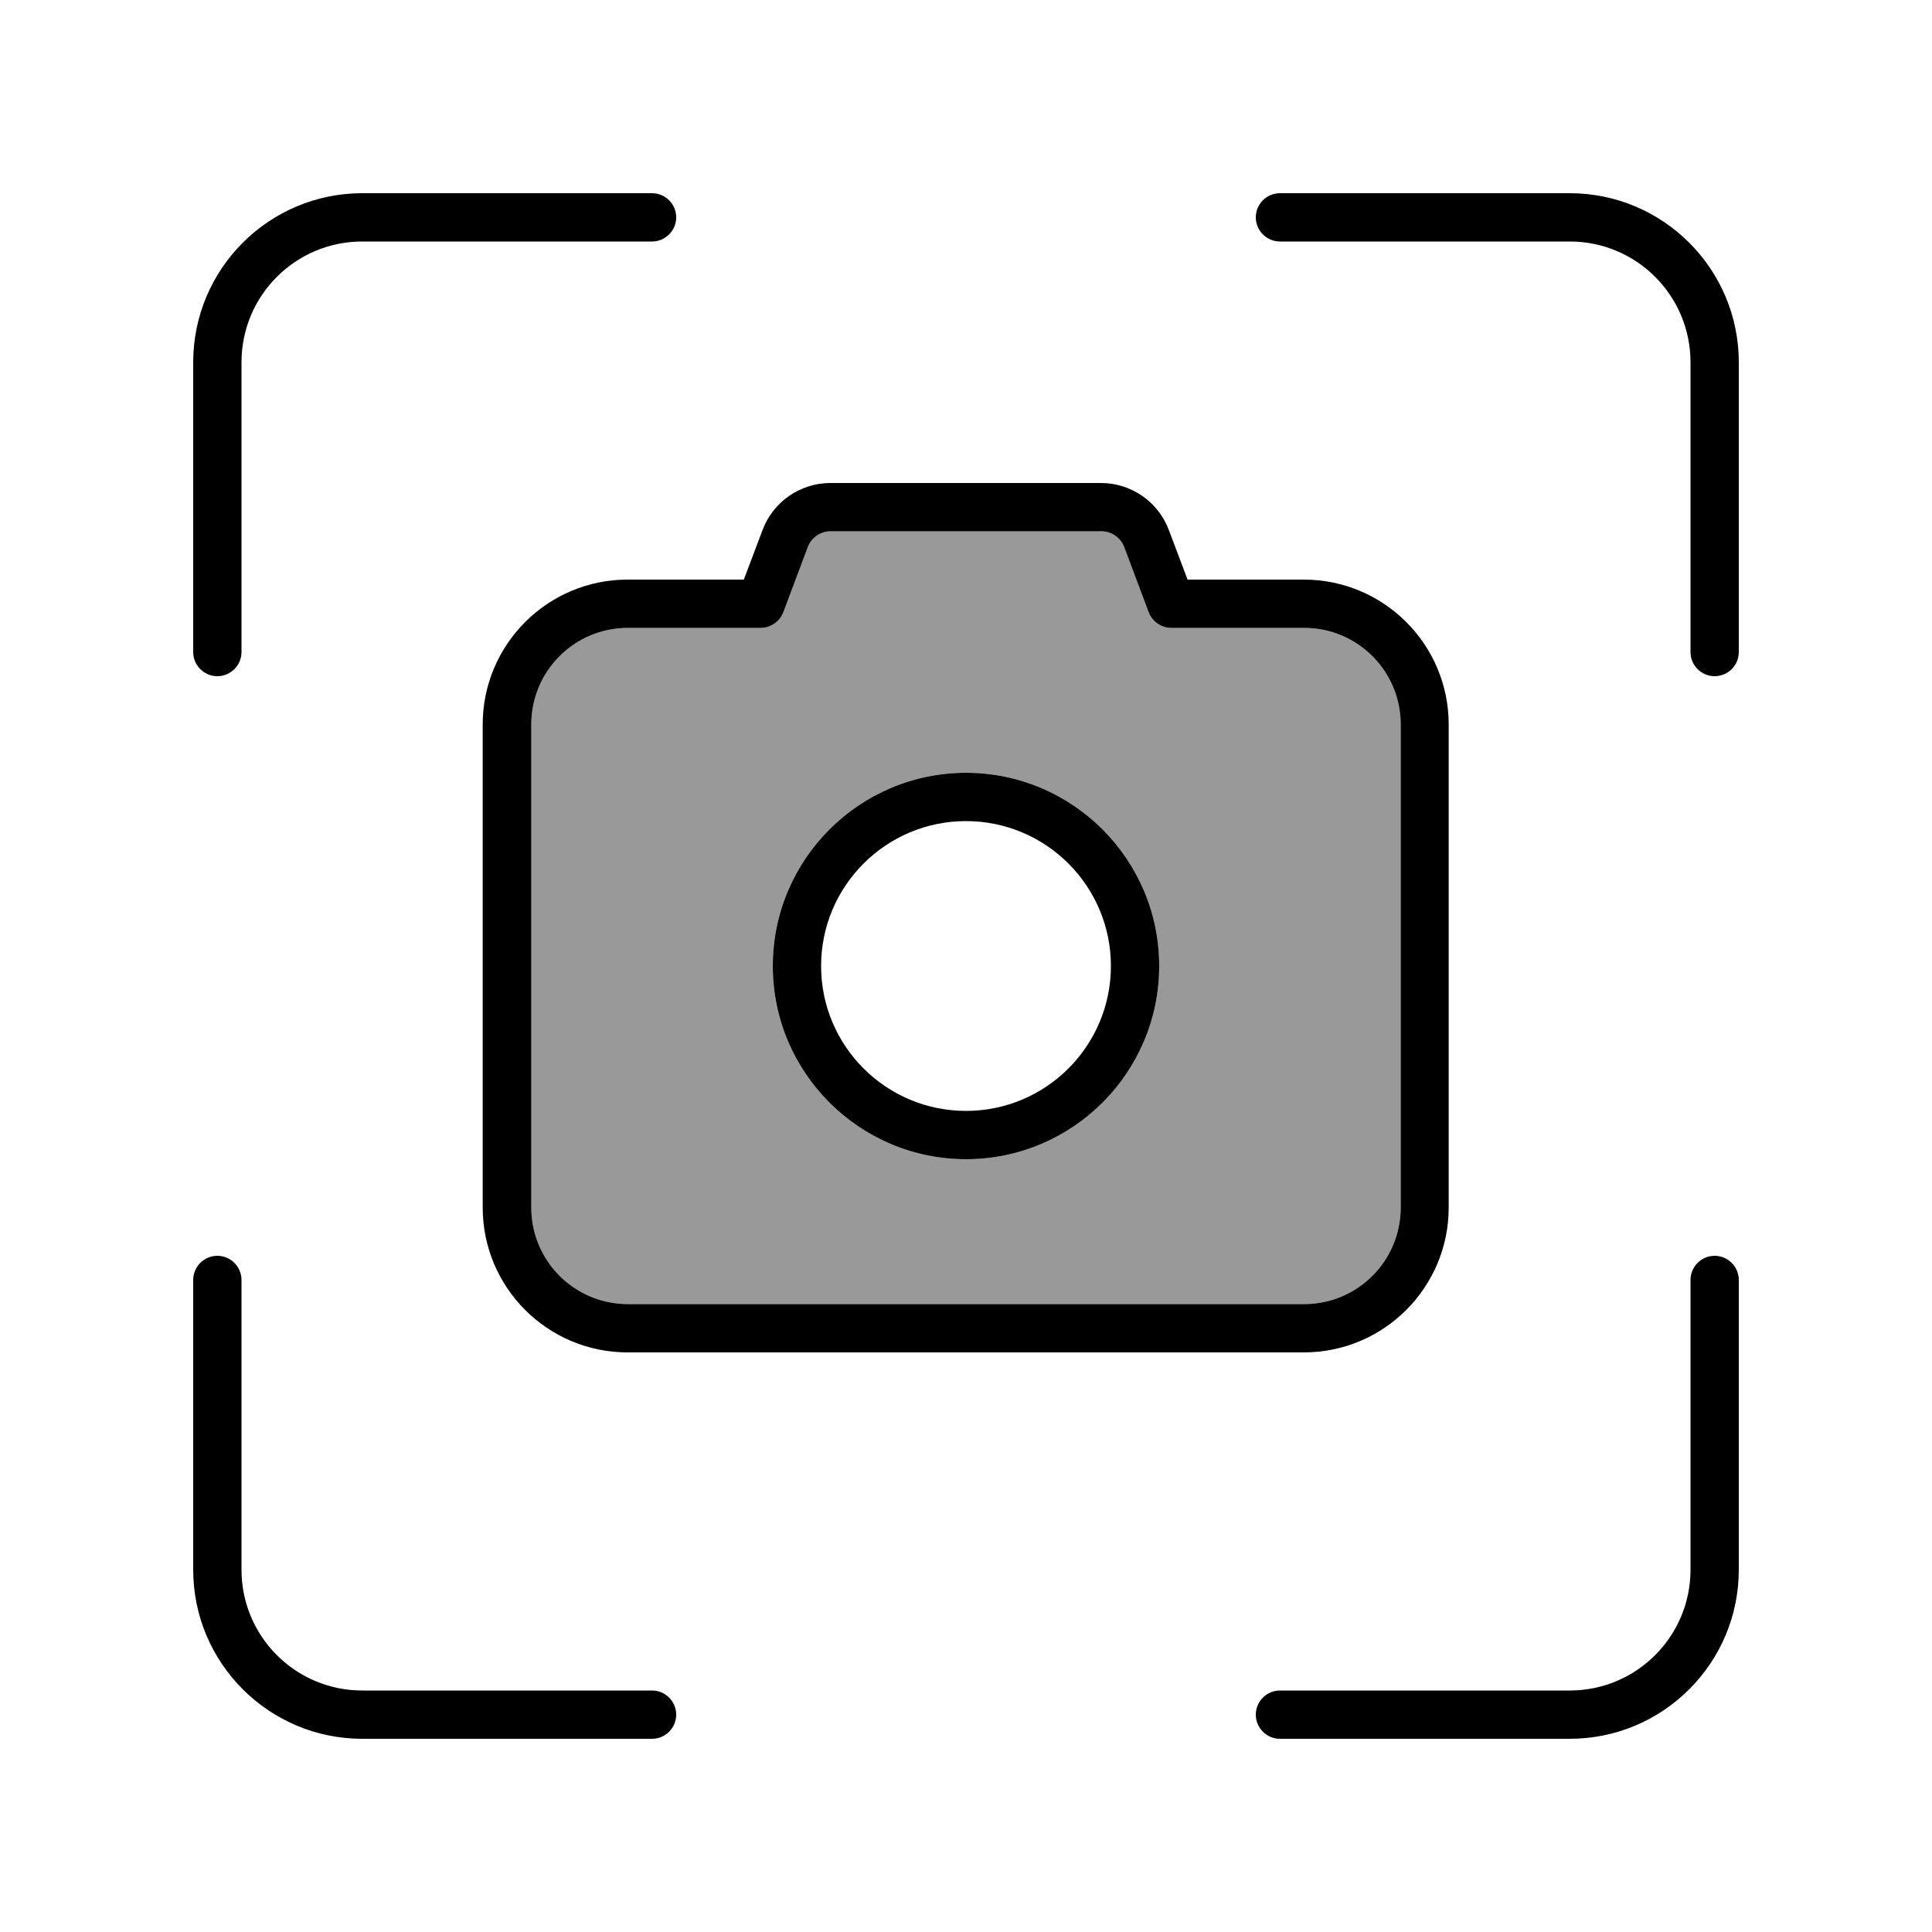
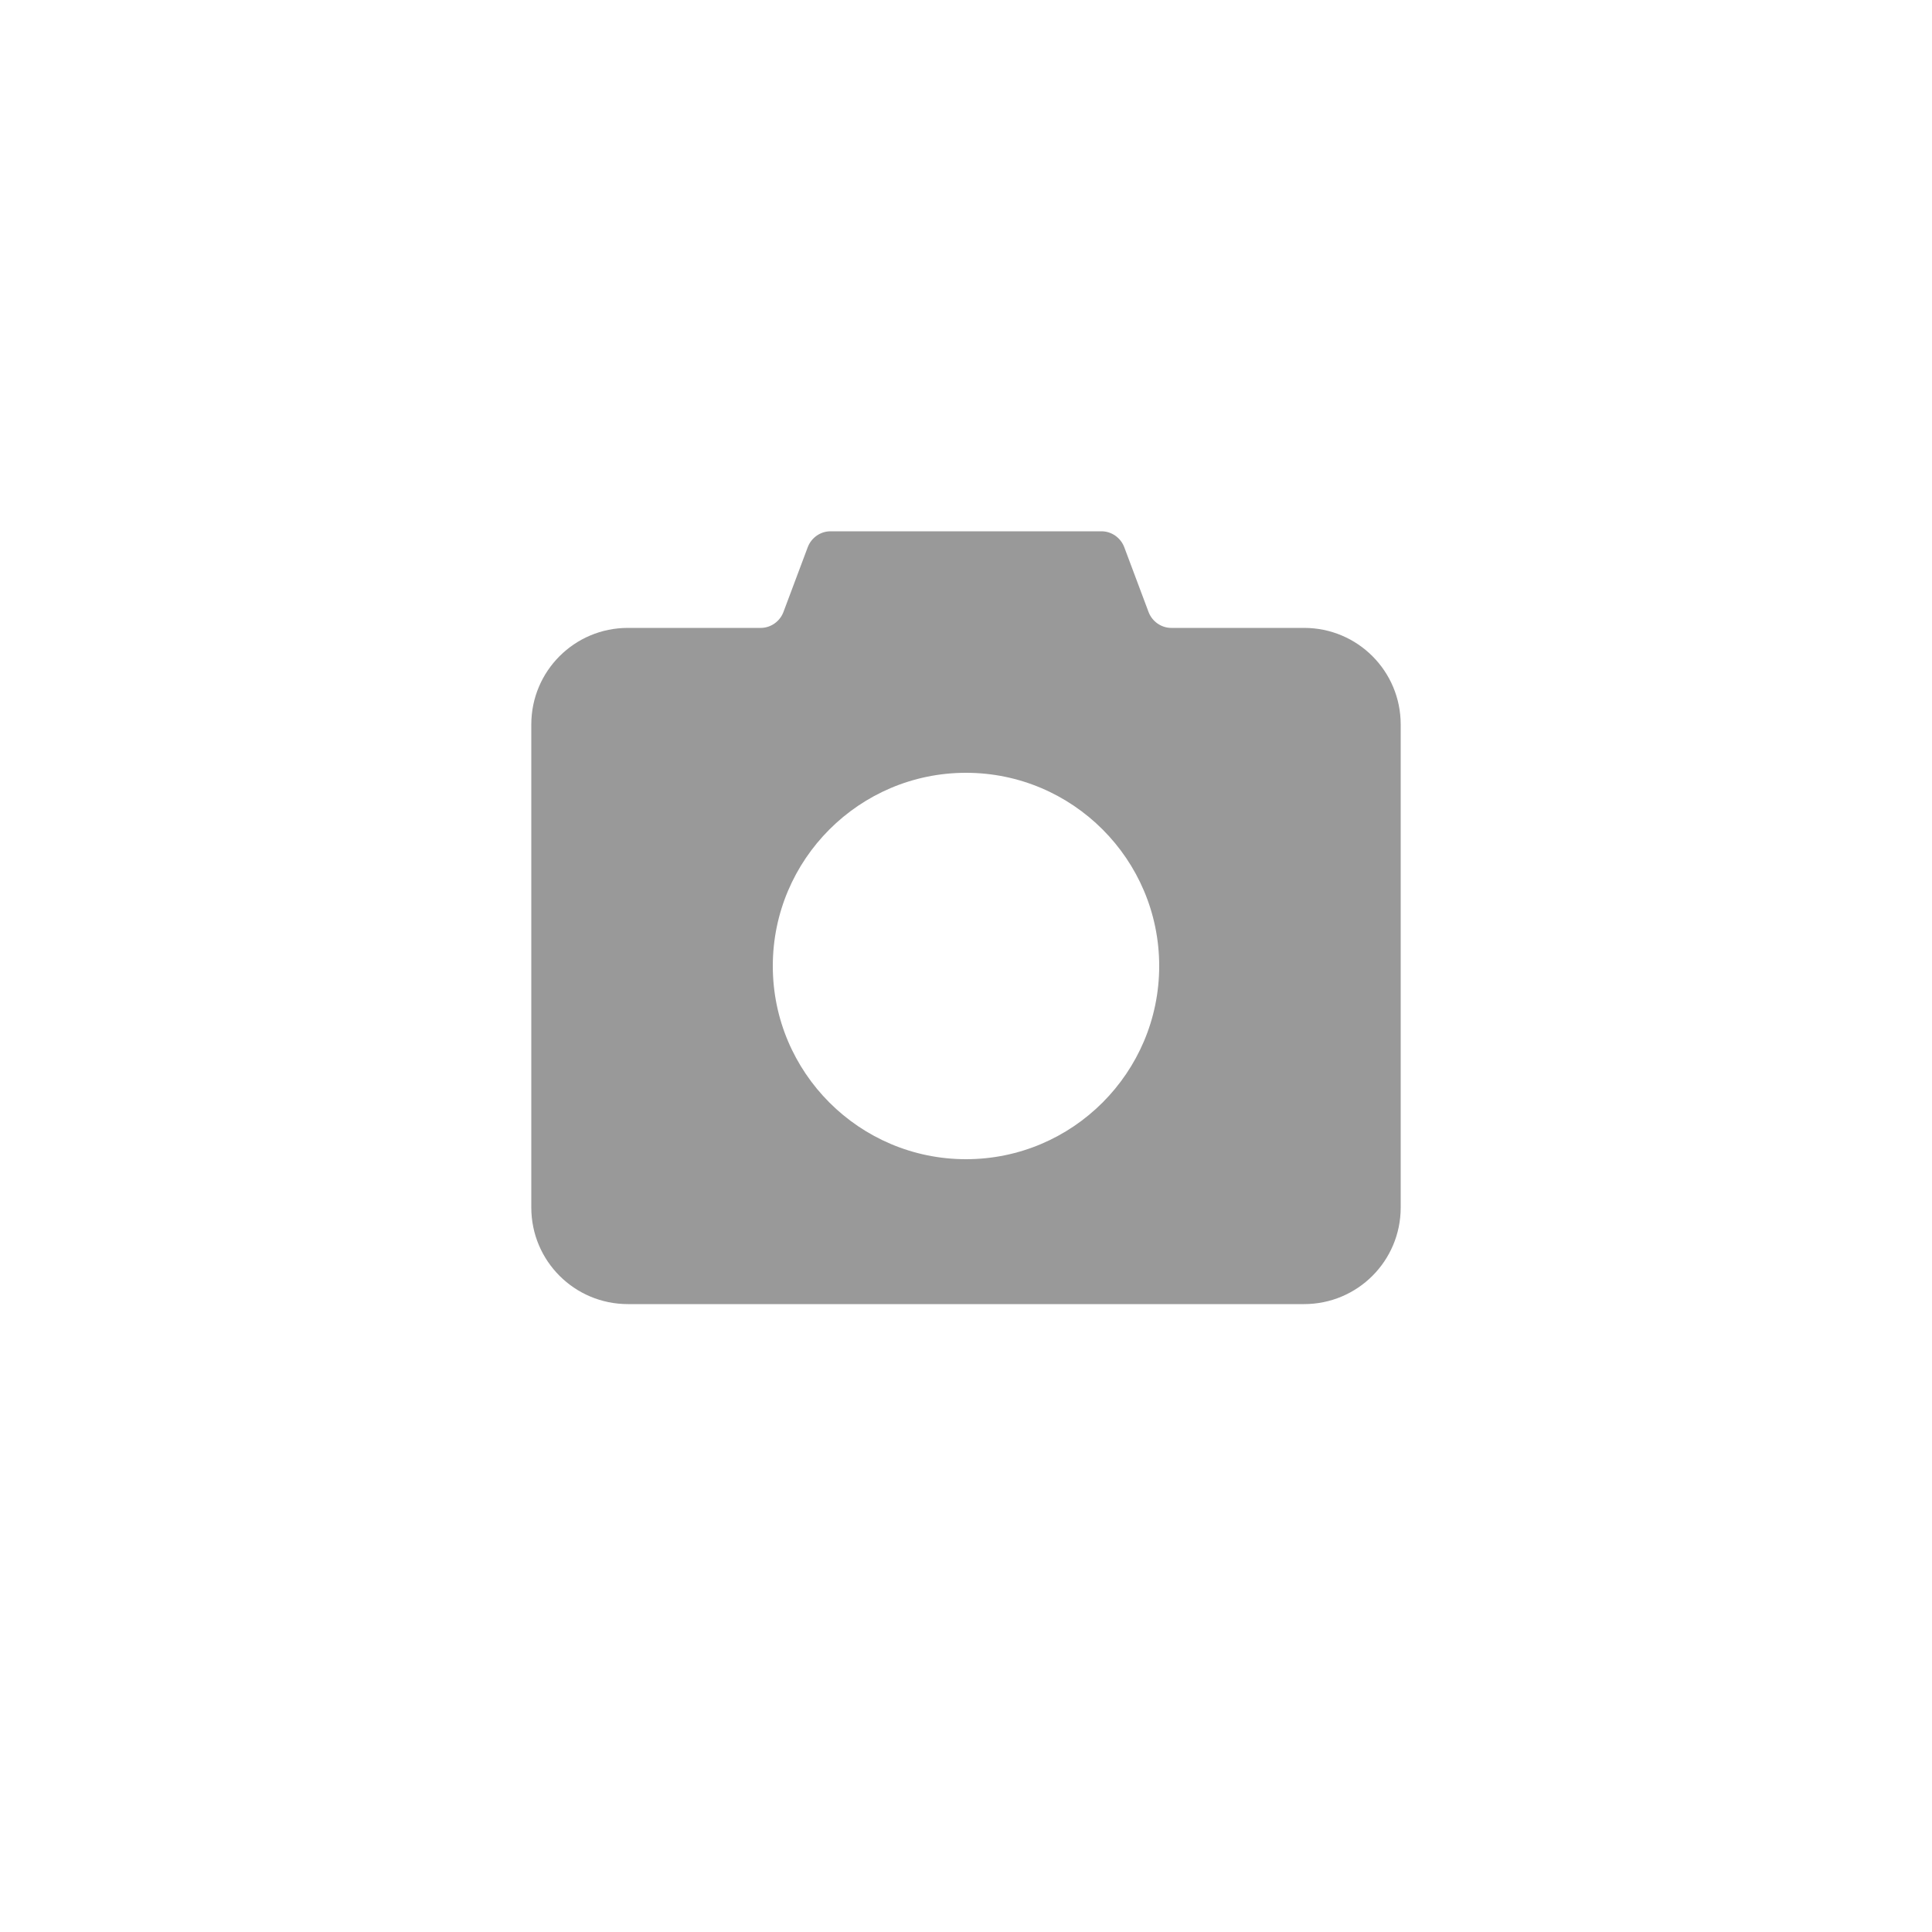
<svg xmlns="http://www.w3.org/2000/svg" viewBox="0 0 640 640">
  <path opacity=".4" fill="currentColor" d="M176 240L176 400C176 417.7 190.3 432 208 432L432 432C449.7 432 464 417.7 464 400L464 240C464 222.3 449.7 208 432 208L388 208C384.7 208 381.7 205.9 380.5 202.8L372.4 181.2C371.2 178.1 368.2 176 364.9 176L275.1 176C271.8 176 268.8 178.1 267.6 181.2L259.5 202.8C258.3 205.9 255.3 208 252 208L208 208C190.3 208 176 222.3 176 240zM384 320C384 355.3 355.3 384 320 384C284.7 384 256 355.3 256 320C256 284.7 284.7 256 320 256C355.3 256 384 284.7 384 320z" />
-   <path fill="currentColor" d="M64 120L64 216C64 220.4 67.6 224 72 224C76.4 224 80 220.4 80 216L80 120C80 97.9 97.9 80 120 80L216 80C220.4 80 224 76.4 224 72C224 67.6 220.4 64 216 64L120 64C89.1 64 64 89.1 64 120zM520 64L424 64C419.6 64 416 67.6 416 72C416 76.4 419.6 80 424 80L520 80C542.1 80 560 97.9 560 120L560 216C560 220.4 563.6 224 568 224C572.4 224 576 220.4 576 216L576 120C576 89.1 550.9 64 520 64zM272 320C272 293.5 293.5 272 320 272C346.5 272 368 293.5 368 320C368 346.5 346.5 368 320 368C293.5 368 272 346.5 272 320zM384 320C384 284.7 355.3 256 320 256C284.7 256 256 284.7 256 320C256 355.3 284.7 384 320 384C355.3 384 384 355.3 384 320zM120 576L216 576C220.4 576 224 572.4 224 568C224 563.6 220.4 560 216 560L120 560C97.9 560 80 542.1 80 520L80 424C80 419.6 76.4 416 72 416C67.6 416 64 419.6 64 424L64 520C64 550.9 89.1 576 120 576zM576 520L576 424C576 419.6 572.4 416 568 416C563.6 416 560 419.6 560 424L560 520C560 542.1 542.1 560 520 560L424 560C419.6 560 416 563.6 416 568C416 572.4 419.6 576 424 576L520 576C550.9 576 576 550.9 576 520zM275.1 160C265.1 160 256.1 166.2 252.6 175.6L246.4 192L207.9 192C181.4 192 159.9 213.5 159.9 240L159.9 400C159.9 426.5 181.4 448 207.9 448L431.9 448C458.4 448 479.9 426.5 479.9 400L479.9 240C479.9 213.5 458.4 192 431.9 192L393.4 192L387.2 175.6C383.7 166.2 374.7 160 364.7 160L274.9 160zM267.6 181.2C268.8 178.1 271.8 176 275.1 176L364.9 176C368.2 176 371.2 178.1 372.4 181.2L380.5 202.8C381.7 205.9 384.7 208 388 208L432 208C449.7 208 464 222.3 464 240L464 400C464 417.7 449.7 432 432 432L208 432C190.3 432 176 417.7 176 400L176 240C176 222.3 190.3 208 208 208L252 208C255.3 208 258.3 205.9 259.5 202.8L267.6 181.2z" />
</svg>